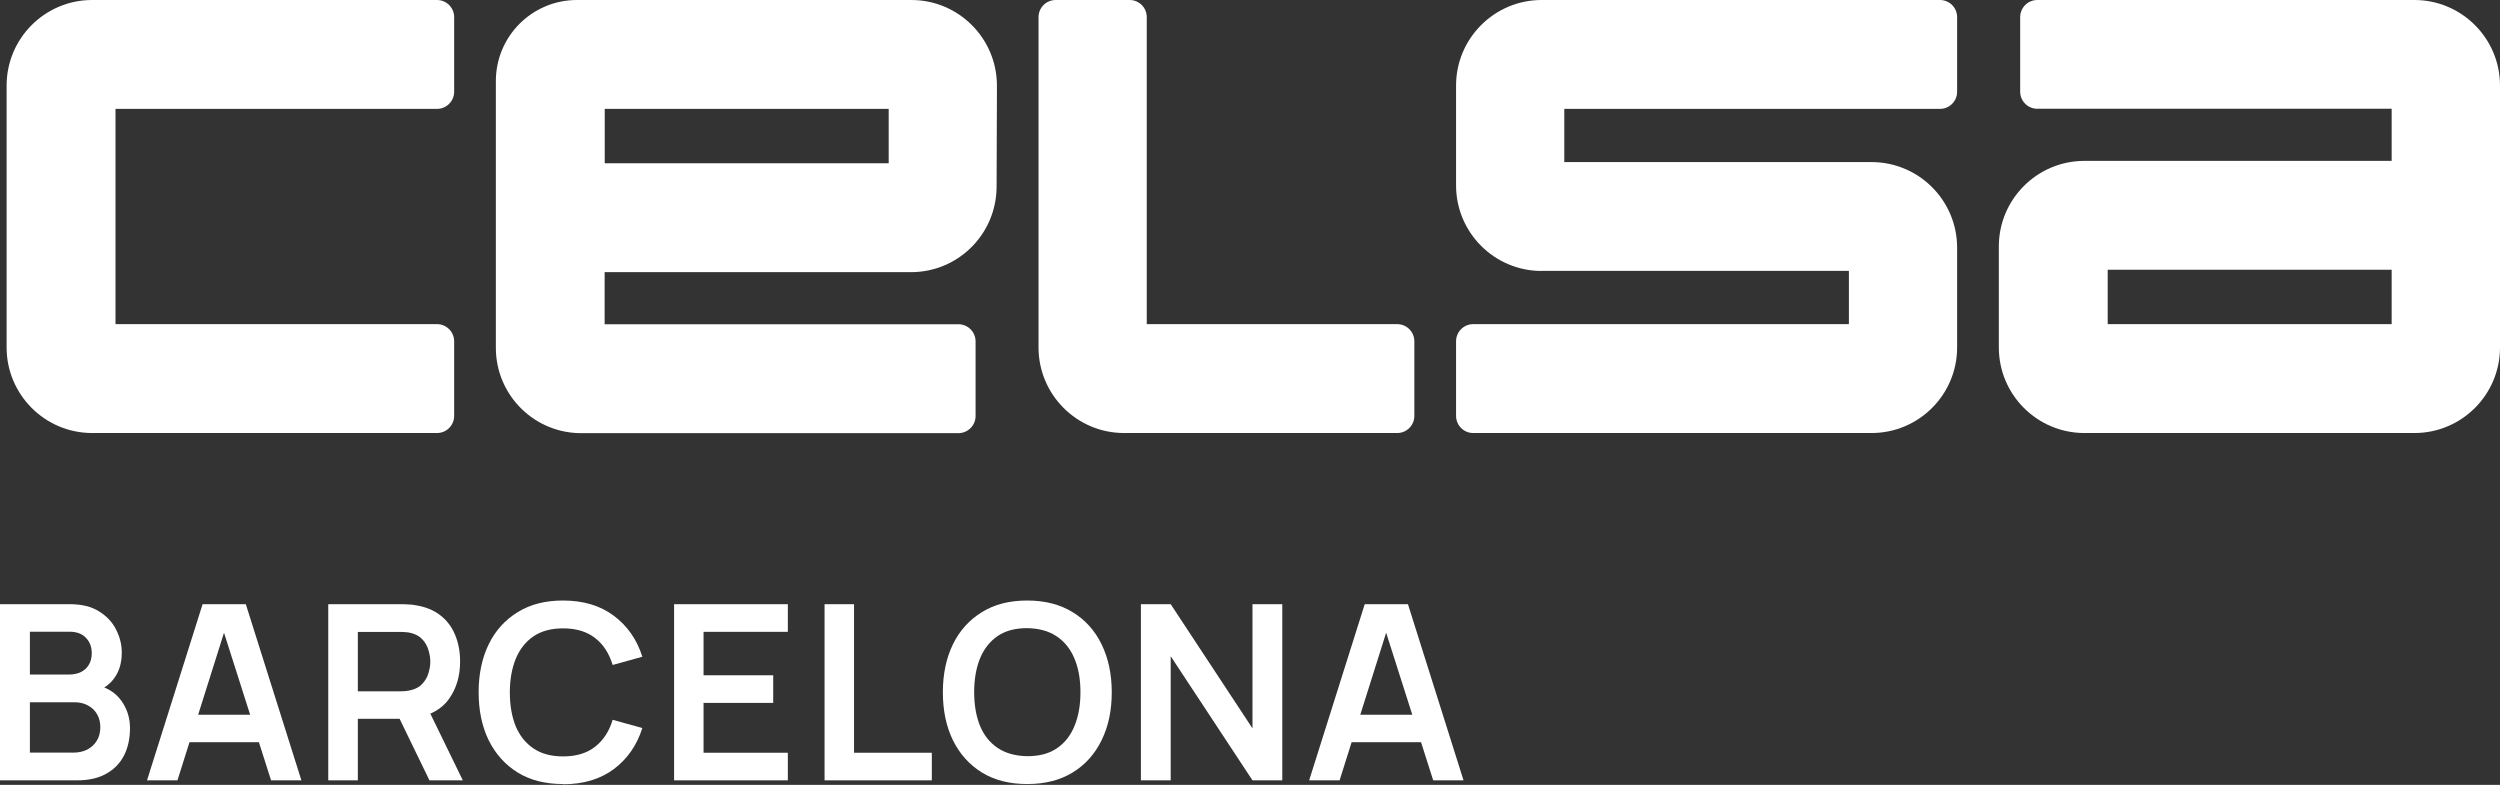
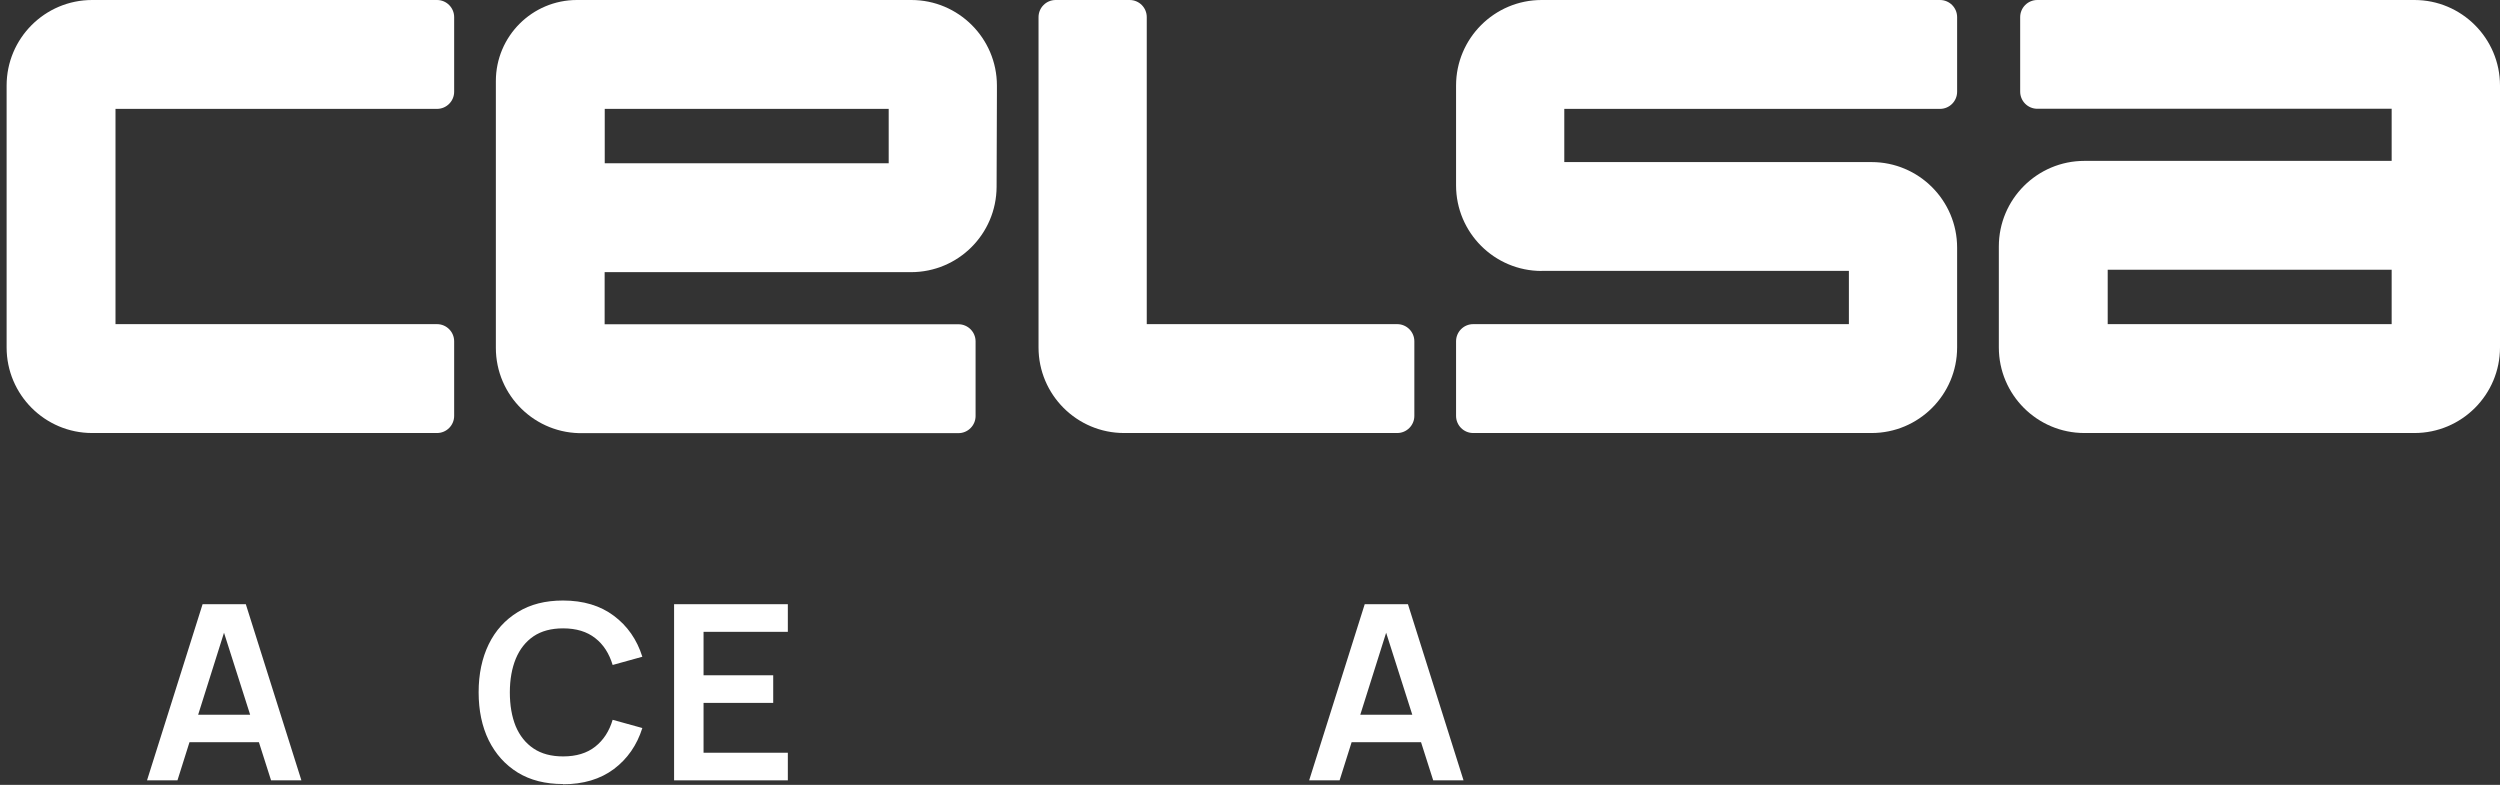
<svg xmlns="http://www.w3.org/2000/svg" width="172" height="54" viewBox="0 0 172 54" fill="none">
  <rect x="0" y="0" width="172" height="54" fill="#333333" stroke="none" />
  <path d="M7.946 0H30.068C30.716 0 31.246 0.529 31.246 1.178V6.313C31.246 6.962 30.716 7.491 30.068 7.491H7.946V22.301H30.068C30.716 22.301 31.246 22.831 31.246 23.479V28.614C31.246 29.263 30.716 29.792 30.068 29.792H6.343C3.093 29.792 0.455 27.154 0.455 23.904V5.888C0.455 2.639 3.086 0 6.343 0H7.946Z" fill="white" />
  <path d="M41.606 7.491V11.233H61.142V7.491H41.606ZM68.566 12.857C68.551 16.1 65.927 18.724 62.678 18.724H41.599V22.309H65.942C66.591 22.309 67.12 22.838 67.12 23.486V28.622C67.12 29.27 66.591 29.8 65.942 29.8H40.145C36.836 29.889 34.108 27.228 34.115 23.919V5.575C34.115 2.497 36.612 0 39.691 0H62.7C65.95 0 68.588 2.639 68.588 5.888V6.395L68.566 12.857Z" fill="white" />
  <path d="M106.065 18.642C102.815 18.642 100.177 16.003 100.177 12.753V5.888C100.177 2.639 102.815 0 106.065 0H133.472C134.121 0 134.65 0.529 134.65 1.178V6.313C134.65 6.962 134.121 7.491 133.472 7.491H107.623V11.151H128.761C132.011 11.151 134.65 13.789 134.65 17.039V23.904C134.65 27.154 132.011 29.792 128.761 29.792H101.354C100.706 29.792 100.177 29.263 100.177 28.614V23.479C100.177 22.831 100.706 22.301 101.354 22.301H127.204V18.634H106.065V18.642Z" fill="white" />
  <path d="M78.897 22.301V1.178C78.897 0.529 78.375 0 77.719 0H72.628C71.98 0 71.451 0.529 71.451 1.178V23.904C71.451 27.154 74.089 29.792 77.339 29.792H96.129C96.778 29.792 97.307 29.263 97.307 28.614V23.479C97.307 22.831 96.778 22.301 96.129 22.301H78.897Z" fill="white" />
-   <path d="M164.546 18.559H145.01V22.301H164.546V18.559ZM143.408 29.792C140.158 29.792 137.52 27.154 137.52 23.904V16.957C137.52 13.707 140.158 11.069 143.408 11.069H164.546V7.483H140.166C139.517 7.483 138.988 6.954 138.988 6.306V1.178C138.988 0.529 139.517 0 140.166 0H166.112C169.361 0 172 2.639 172 5.888V23.904C172 27.154 169.361 29.792 166.112 29.792H143.408Z" fill="white" />
+   <path d="M164.546 18.559H145.01V22.301H164.546ZM143.408 29.792C140.158 29.792 137.52 27.154 137.52 23.904V16.957C137.52 13.707 140.158 11.069 143.408 11.069H164.546V7.483H140.166C139.517 7.483 138.988 6.954 138.988 6.306V1.178C138.988 0.529 139.517 0 140.166 0H166.112C169.361 0 172 2.639 172 5.888V23.904C172 27.154 169.361 29.792 166.112 29.792H143.408Z" fill="white" />
  <path d="M92.201 51.065V49.172H98.567V51.065H92.201ZM90.07 53.688L93.893 41.569H96.867L100.691 53.688H98.604L95.138 42.814H95.593L92.164 53.688H90.077H90.07Z" fill="white" />
-   <path d="M78.494 53.688V41.569H80.544L86.171 50.111V41.569H88.221V53.688H86.171L80.544 45.147V53.688H78.494Z" fill="white" />
-   <path d="M70.675 52.026C71.488 52.026 72.166 51.855 72.703 51.49C73.247 51.124 73.657 50.61 73.925 49.947C74.201 49.283 74.335 48.508 74.335 47.621C74.335 46.734 74.201 45.967 73.925 45.318C73.657 44.662 73.247 44.148 72.703 43.783C72.166 43.417 71.488 43.231 70.675 43.216C69.863 43.216 69.185 43.388 68.648 43.753C68.111 44.118 67.701 44.632 67.426 45.296C67.157 45.959 67.023 46.734 67.023 47.621C67.023 48.508 67.157 49.276 67.426 49.939C67.694 50.588 68.096 51.095 68.641 51.46C69.185 51.825 69.863 52.011 70.675 52.026ZM70.675 53.942C69.46 53.942 68.424 53.681 67.56 53.152C66.695 52.615 66.032 51.877 65.562 50.931C65.1 49.984 64.869 48.881 64.869 47.629C64.869 46.377 65.1 45.281 65.562 44.327C66.024 43.38 66.695 42.642 67.56 42.113C68.424 41.576 69.46 41.316 70.675 41.316C71.89 41.316 72.926 41.584 73.791 42.113C74.663 42.642 75.326 43.38 75.788 44.327C76.251 45.273 76.489 46.377 76.489 47.629C76.489 48.881 76.258 49.977 75.788 50.931C75.326 51.877 74.663 52.623 73.791 53.152C72.926 53.681 71.89 53.942 70.675 53.942Z" fill="white" />
-   <path d="M56.73 53.688V41.569H58.757V51.788H64.109V53.688H56.73Z" fill="white" />
  <path d="M46.377 53.688V41.569H54.203V43.47H48.404V46.459H53.197V48.359H48.404V51.788H54.203V53.688H46.377Z" fill="white" />
  <path d="M38.736 53.942C37.522 53.942 36.486 53.681 35.621 53.152C34.756 52.615 34.093 51.877 33.623 50.931C33.161 49.984 32.93 48.881 32.93 47.629C32.93 46.377 33.161 45.281 33.623 44.327C34.085 43.38 34.756 42.642 35.621 42.113C36.486 41.576 37.522 41.316 38.736 41.316C40.13 41.316 41.3 41.666 42.232 42.366C43.164 43.06 43.82 43.999 44.193 45.184L42.15 45.75C41.912 44.96 41.517 44.342 40.95 43.902C40.384 43.455 39.646 43.231 38.744 43.231C37.931 43.231 37.253 43.41 36.709 43.775C36.172 44.14 35.763 44.655 35.487 45.318C35.218 45.974 35.077 46.749 35.077 47.636C35.077 48.523 35.211 49.298 35.479 49.962C35.755 50.618 36.165 51.132 36.709 51.497C37.253 51.862 37.931 52.041 38.744 52.041C39.646 52.041 40.384 51.818 40.95 51.37C41.517 50.923 41.919 50.305 42.15 49.522L44.193 50.088C43.82 51.273 43.164 52.213 42.232 52.913C41.3 53.606 40.138 53.957 38.736 53.957V53.942Z" fill="white" />
-   <path d="M24.619 47.562H27.511C27.623 47.562 27.75 47.562 27.892 47.547C28.033 47.532 28.16 47.509 28.279 47.48C28.614 47.398 28.883 47.249 29.069 47.032C29.263 46.816 29.404 46.578 29.479 46.309C29.561 46.041 29.606 45.773 29.606 45.519C29.606 45.266 29.561 44.998 29.479 44.729C29.397 44.453 29.263 44.208 29.069 43.999C28.875 43.783 28.614 43.634 28.279 43.552C28.16 43.514 28.033 43.499 27.892 43.492C27.75 43.477 27.623 43.477 27.511 43.477H24.619V47.569V47.562ZM29.546 53.688L27.154 48.754L29.218 48.3L31.842 53.688H29.546ZM22.584 53.688V41.569H27.593C27.713 41.569 27.862 41.569 28.048 41.584C28.234 41.584 28.406 41.606 28.562 41.636C29.263 41.74 29.844 41.979 30.299 42.337C30.761 42.694 31.096 43.149 31.32 43.701C31.544 44.245 31.655 44.849 31.655 45.519C31.655 46.511 31.402 47.36 30.903 48.069C30.403 48.777 29.636 49.216 28.607 49.38L27.742 49.455H24.619V53.688H22.592H22.584Z" fill="white" />
  <path d="M12.246 51.065V49.172H18.612V51.065H12.246ZM10.115 53.688L13.938 41.569H16.912L20.736 53.688H18.649L15.183 42.814H15.638L12.209 53.688H10.122H10.115Z" fill="white" />
-   <path d="M2.057 46.406H4.785C5.076 46.406 5.337 46.347 5.568 46.235C5.799 46.123 5.978 45.959 6.112 45.736C6.246 45.519 6.313 45.243 6.313 44.931C6.313 44.513 6.179 44.155 5.911 43.88C5.642 43.596 5.262 43.462 4.785 43.462H2.057V46.406ZM2.057 51.78H5.046C5.396 51.78 5.717 51.713 6 51.572C6.283 51.423 6.5 51.221 6.656 50.968C6.82 50.707 6.902 50.394 6.902 50.036C6.902 49.708 6.835 49.418 6.693 49.164C6.552 48.903 6.35 48.702 6.082 48.553C5.814 48.396 5.493 48.314 5.113 48.314H2.057V51.788V51.78ZM0 53.688V41.569H4.808C5.627 41.569 6.298 41.733 6.82 42.068C7.349 42.396 7.737 42.814 7.99 43.321C8.251 43.835 8.378 44.357 8.378 44.901C8.378 45.572 8.221 46.138 7.901 46.6C7.588 47.062 7.155 47.383 6.611 47.539V47.122C7.372 47.293 7.953 47.658 8.348 48.21C8.743 48.762 8.944 49.388 8.944 50.088C8.944 50.789 8.81 51.438 8.534 51.974C8.259 52.511 7.849 52.936 7.305 53.234C6.768 53.539 6.097 53.688 5.3 53.688H0Z" fill="white" />
</svg>